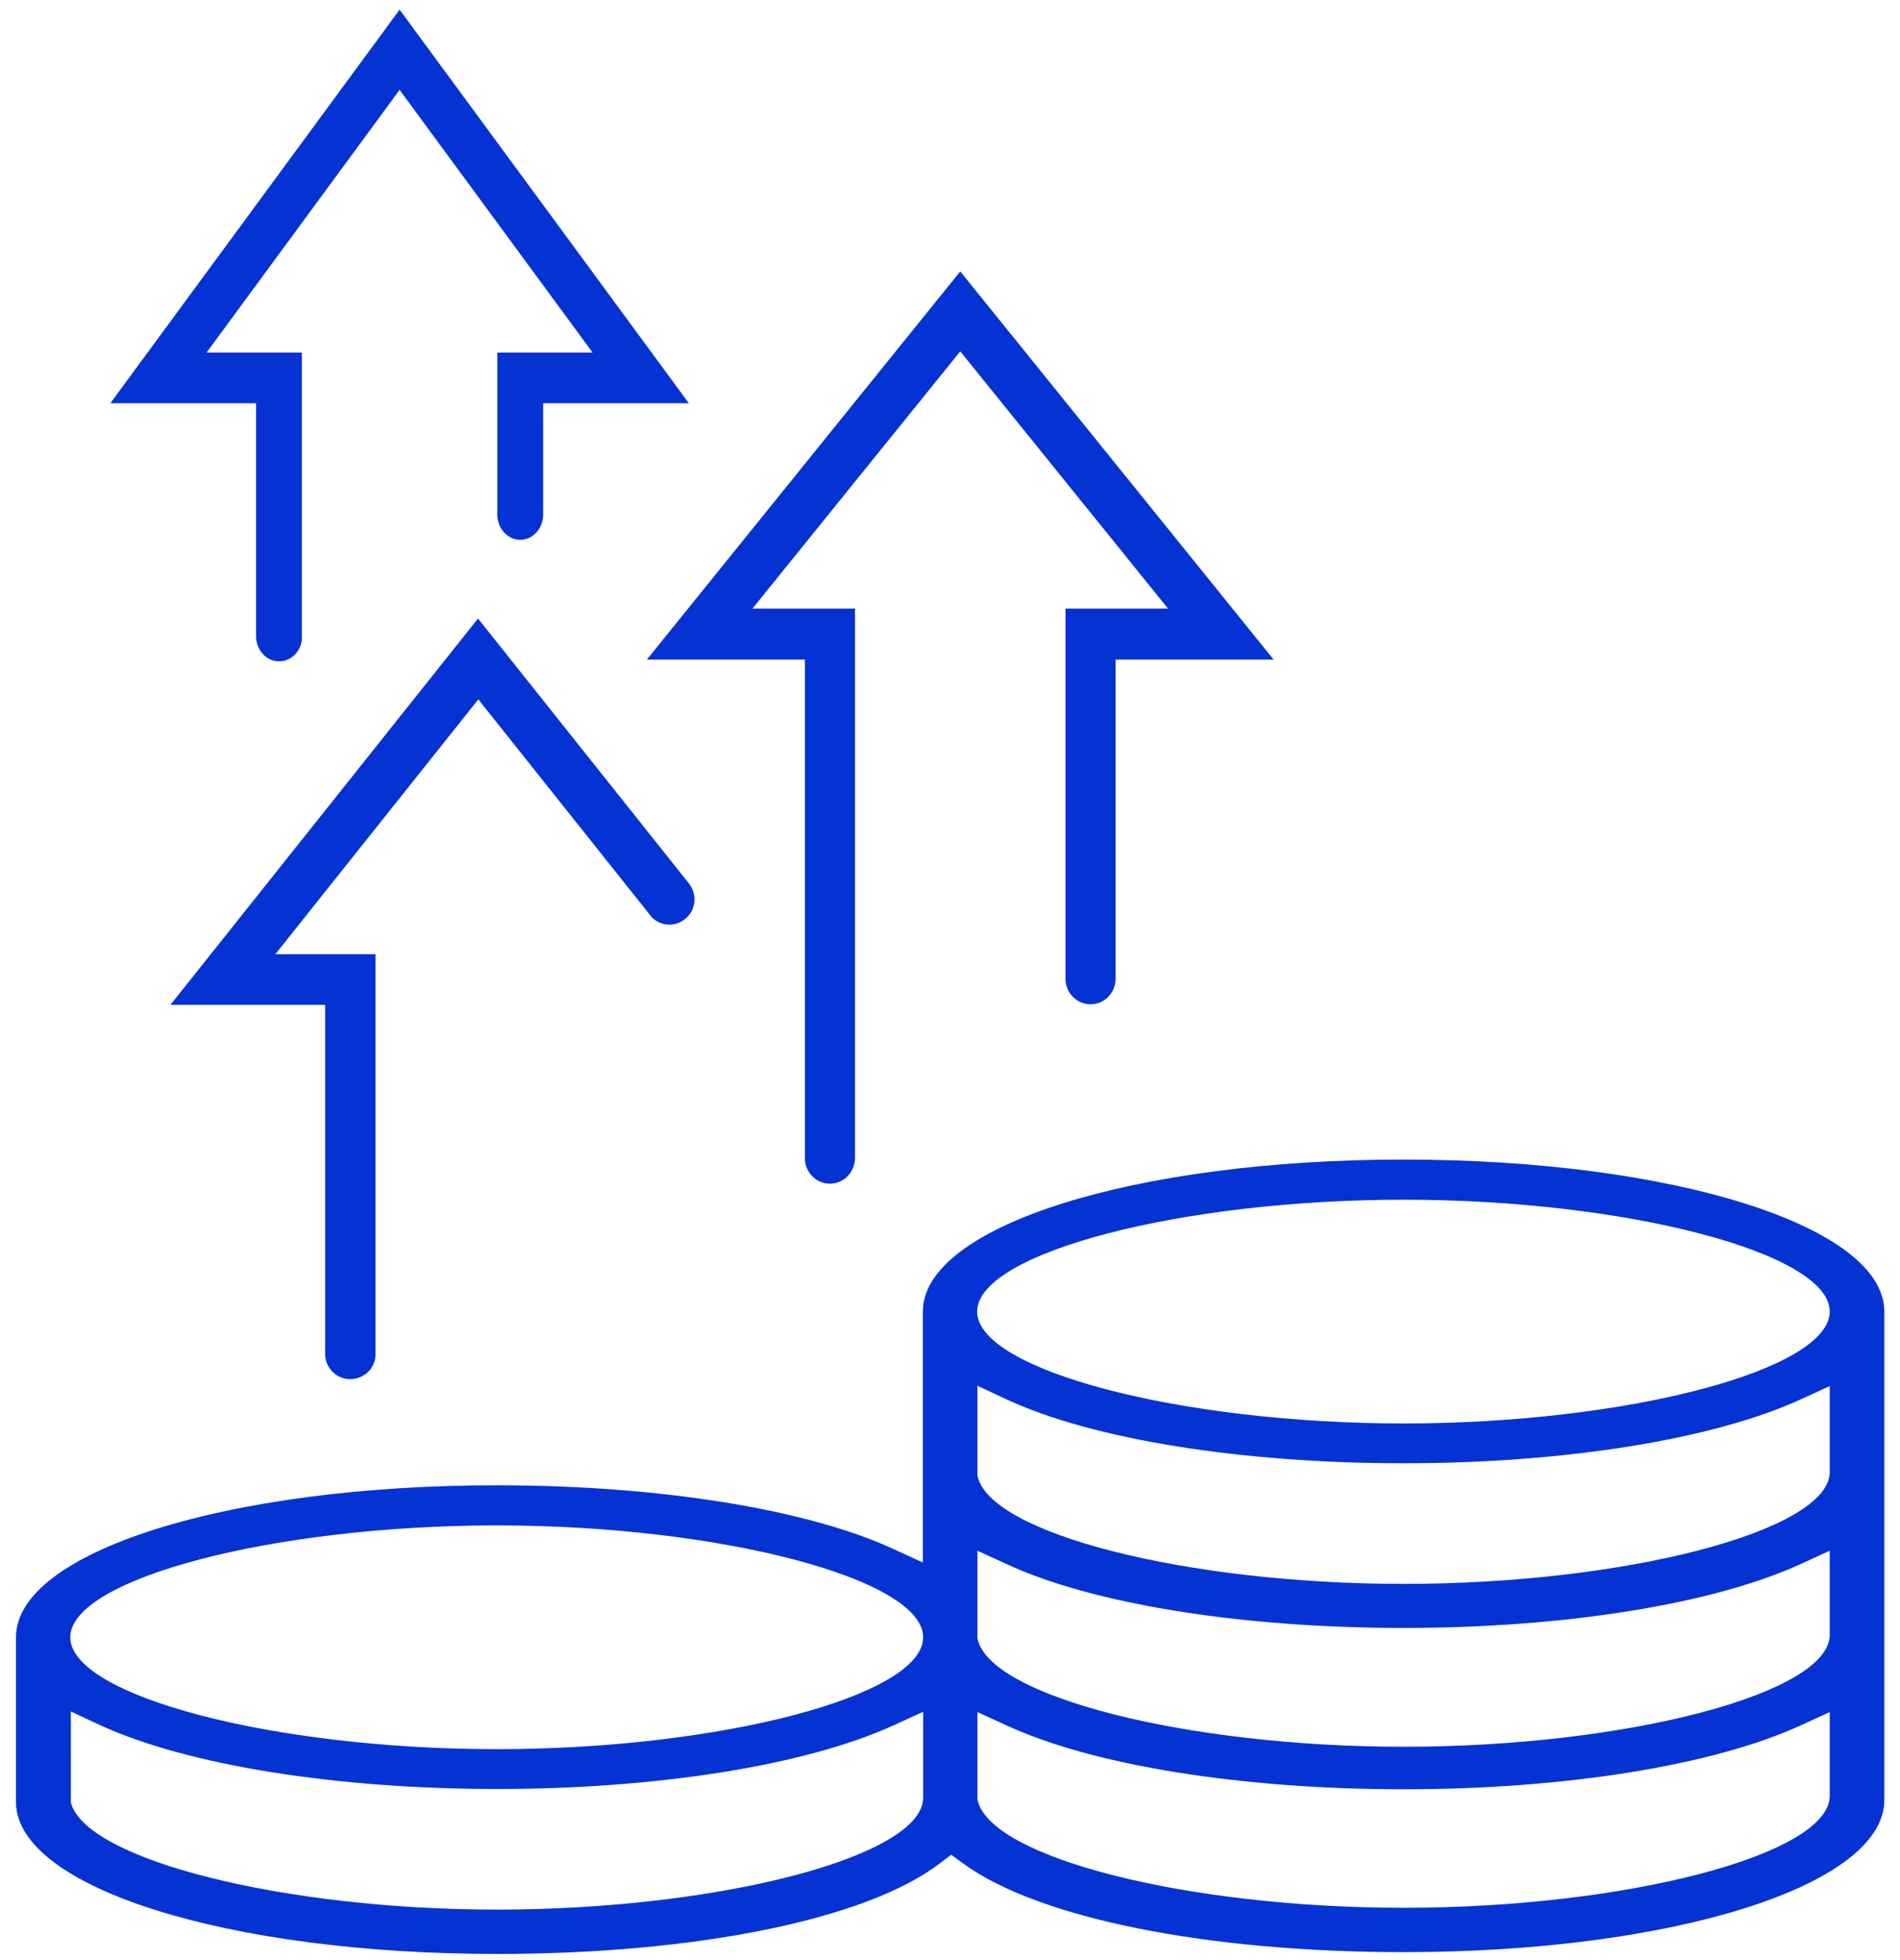
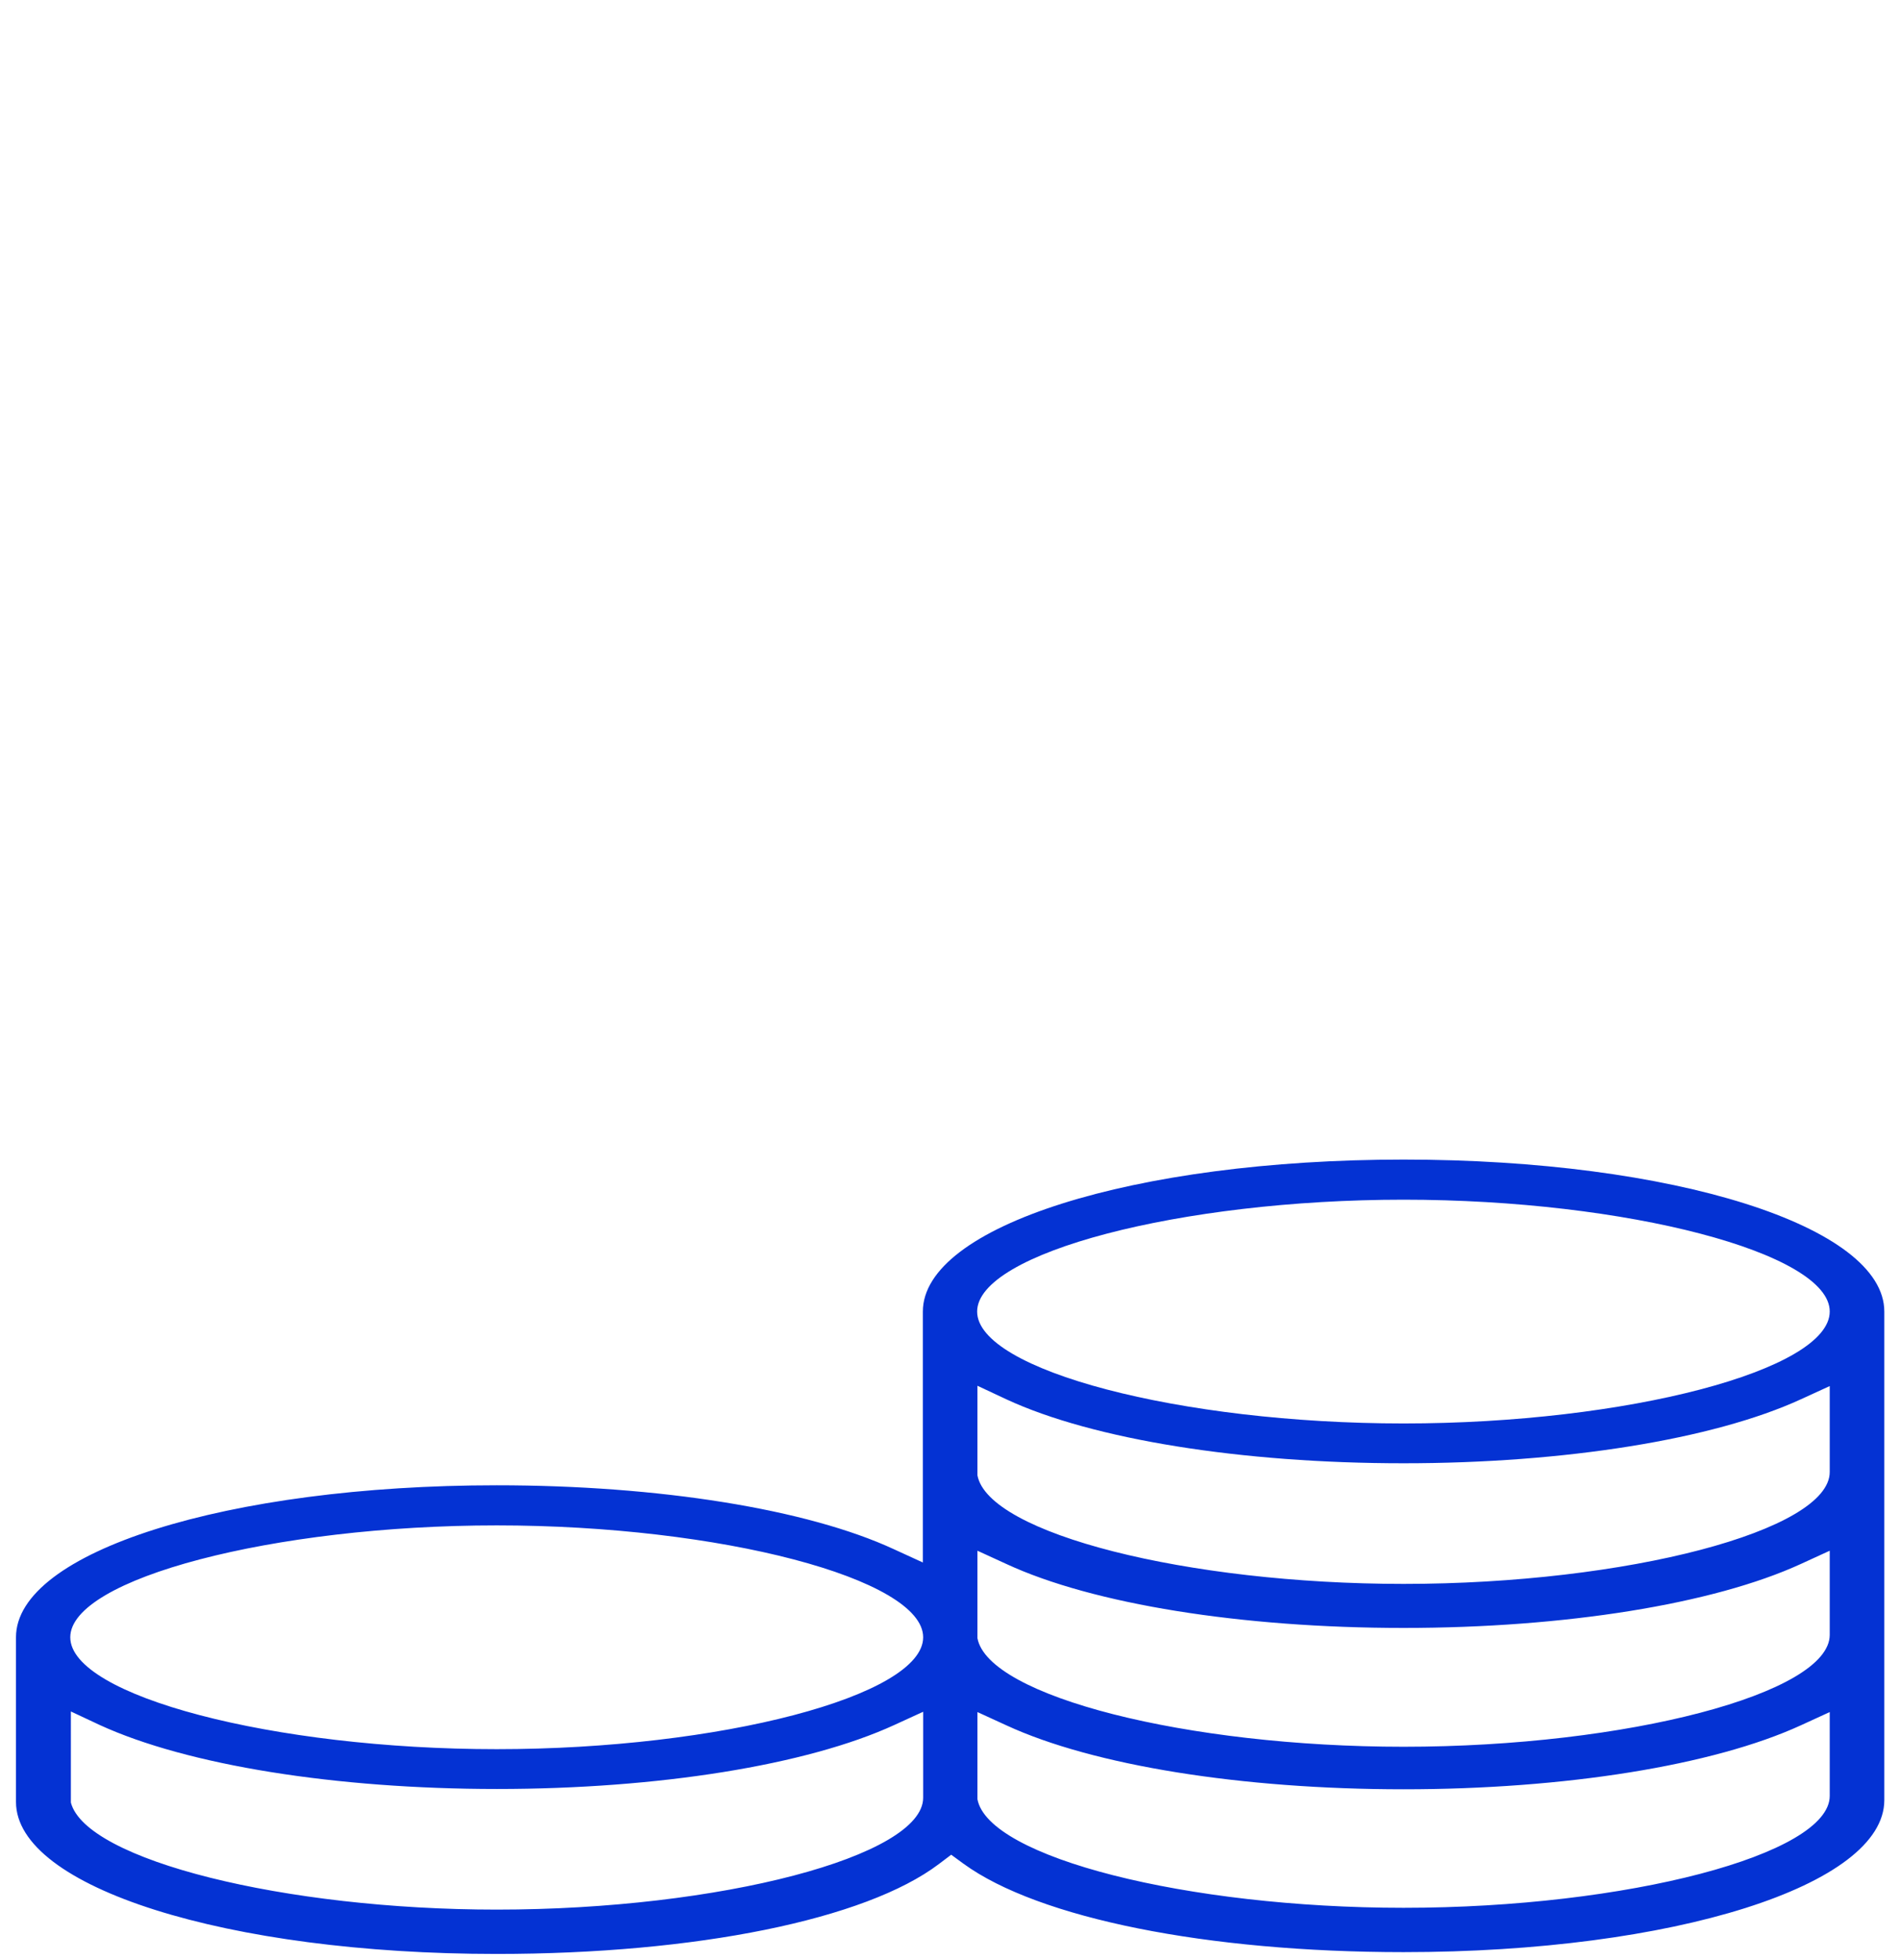
<svg xmlns="http://www.w3.org/2000/svg" version="1.1" id="Layer_1" x="0px" y="0px" viewBox="0 0 63 65" style="enable-background:new 0 0 63 65;" xml:space="preserve">
  <style type="text/css">
	.st0{fill-rule:evenodd;clip-rule:evenodd;fill:#0432D3;}
	.st1{fill:#0432D3;}
</style>
  <desc>Created with Sketch.</desc>
  <g id="Venture-Capital" transform="translate(1097, 3656)">
    <g id="Clip-2">
	</g>
    <path class="st0" d="M-1080.53-3591.21c-8.94,0-15.94-2.21-15.94-5.04v-5.46c0-2.83,7-5.04,15.94-5.04c5.38,0,10.3,0.79,13.17,2.12   l0.96,0.44v-8.32c0-2.83,7-5.04,15.94-5.04c8.94,0,15.94,2.21,15.94,5.04v16.2c0,2.83-7,5.04-15.94,5.04   c-6.51,0-12.1-1.12-14.59-2.93l-0.41-0.3l-0.41,0.31C-1068.3-3592.35-1073.92-3591.21-1080.53-3591.21z M-1094.65-3596.23   c0.5,1.91,7.1,3.55,14.12,3.55c7.4,0,14.14-1.77,14.14-3.71v-2.85l-0.96,0.44c-2.9,1.33-7.82,2.12-13.17,2.12   c-5.35,0-10.27-0.79-13.17-2.12l-0.96-0.45V-3596.23z M-1064.59-3596.34c0.36,1.93,6.96,3.6,14.13,3.6c7.4,0,14.13-1.77,14.13-3.71   v-2.78l-0.96,0.44c-2.9,1.33-7.82,2.12-13.17,2.12c-5.37,0-10.29-0.79-13.17-2.12l-0.96-0.44V-3596.34z M-1080.53-3605.42   c-7.4,0-14.14,1.77-14.14,3.71c0,1.94,6.74,3.71,14.14,3.71c7.4,0,14.14-1.77,14.14-3.71   C-1066.39-3603.65-1073.13-3605.42-1080.53-3605.42z M-1064.59-3601.68c0.36,1.93,6.96,3.6,14.13,3.6c7.4,0,14.13-1.77,14.13-3.71   v-2.79l-0.96,0.44c-2.9,1.33-7.82,2.12-13.17,2.12c-5.38,0-10.3-0.79-13.17-2.12l-0.96-0.44V-3601.68z M-1064.59-3607.08   c0.36,1.93,6.96,3.6,14.13,3.6c7.4,0,14.13-1.77,14.13-3.71v-2.85l-0.96,0.44c-2.9,1.33-7.83,2.12-13.17,2.12   c-5.38,0-10.3-0.79-13.17-2.12l-0.96-0.45V-3607.08z M-1050.46-3616.22c-7.4,0-14.14,1.77-14.14,3.71c0,1.94,6.74,3.71,14.14,3.71   c7.4,0,14.13-1.77,14.13-3.71C-1036.32-3614.45-1043.06-3616.22-1050.46-3616.22z" />
    <g>
-       <path class="st1" d="M-1069.48-3616.75c-0.46,0-0.83-0.38-0.83-0.84v-16.54h-5.24l10.39-12.87l10.39,12.87h-5.24v10.59    c0,0.46-0.37,0.84-0.83,0.84s-0.83-0.38-0.83-0.84v-12.28h3.4l-6.89-8.53l-6.89,8.53h3.4v18.22    C-1068.66-3617.12-1069.03-3616.75-1069.48-3616.75z" />
-       <path class="st1" d="M-1087.75-3634.07c-0.42,0-0.76-0.38-0.76-0.84v-7.72h-4.83l9.59-13.05l9.59,13.05h-4.83v3.69    c0,0.46-0.34,0.84-0.76,0.84s-0.76-0.38-0.76-0.84v-5.37h3.16l-6.4-8.71l-6.4,8.71h3.16v9.4c0.01,0.22-0.06,0.43-0.21,0.59    C-1087.35-3634.15-1087.55-3634.07-1087.75-3634.07z" />
-       <path class="st1" d="M-1085.39-3610.27c-0.46,0-0.83-0.38-0.83-0.84v-11.57h-5.13l10.2-12.81l6.99,8.78    c0.29,0.37,0.24,0.89-0.12,1.18c-0.15,0.12-0.33,0.19-0.52,0.19c-0.25,0-0.49-0.11-0.64-0.31l-5.7-7.16l-6.73,8.45h3.32v13.24    c0.01,0.22-0.08,0.44-0.23,0.6C-1084.95-3610.36-1085.16-3610.27-1085.39-3610.27z" />
-     </g>
+       </g>
  </g>
</svg>